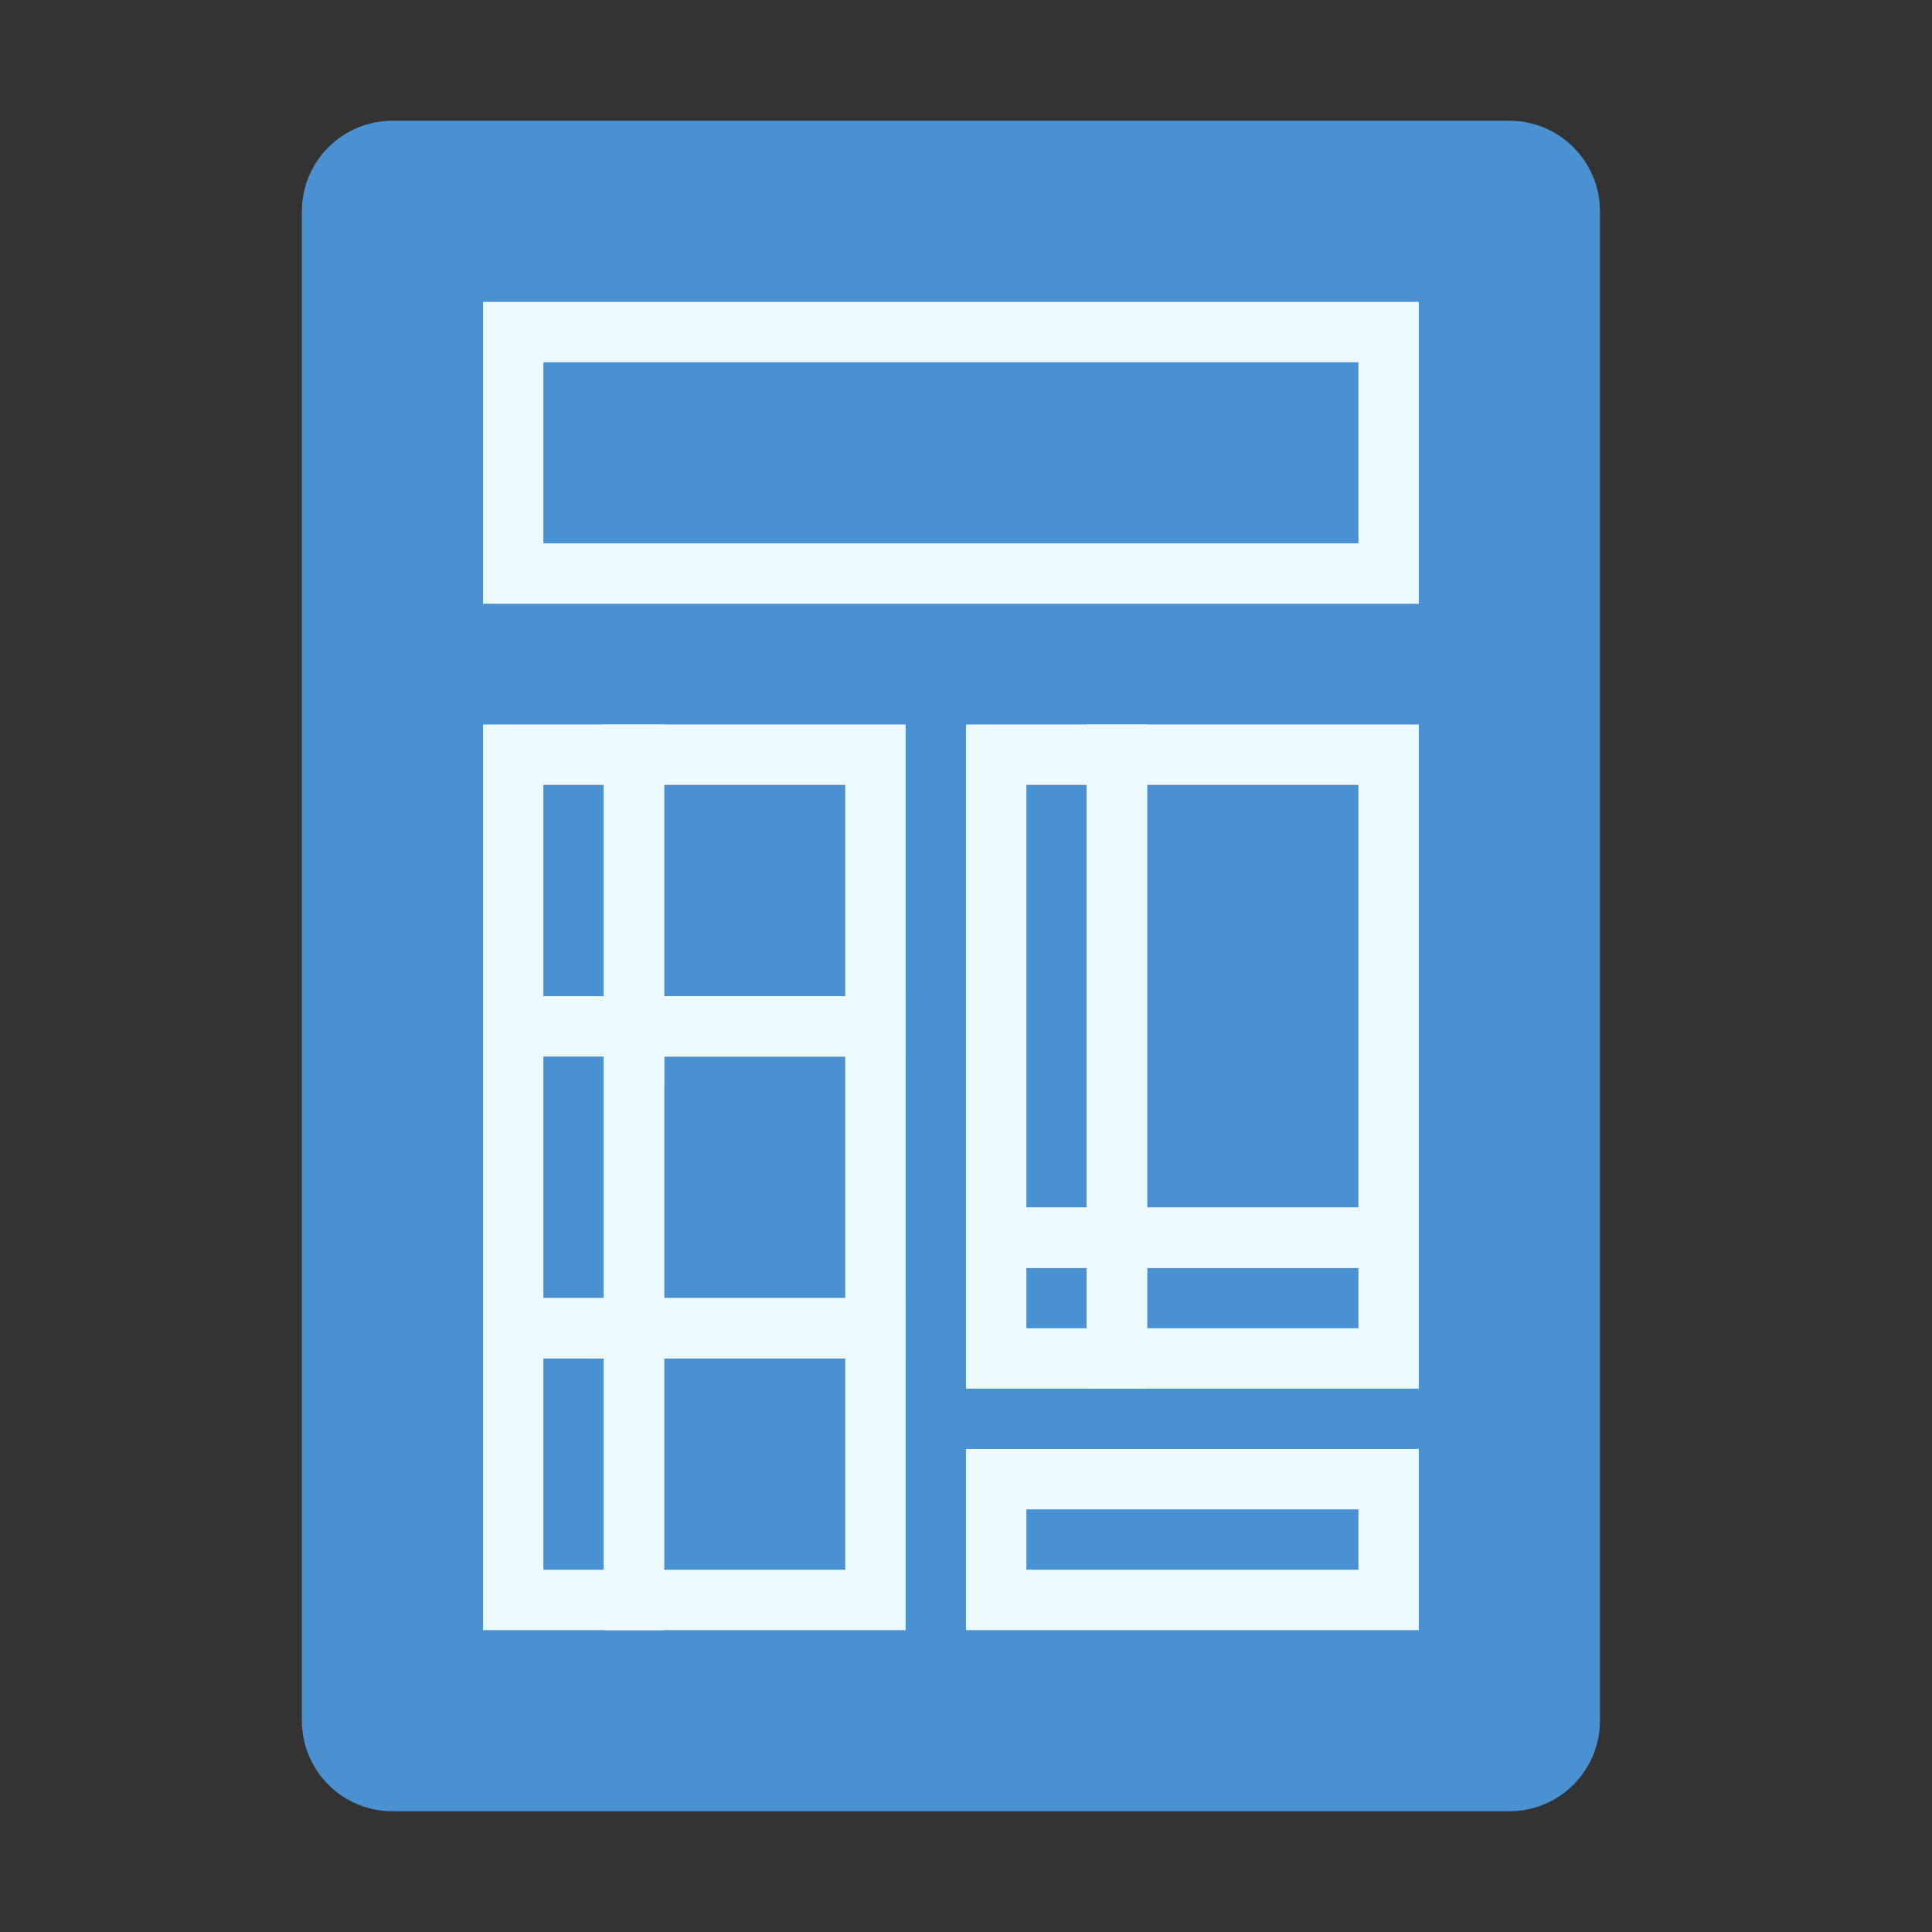
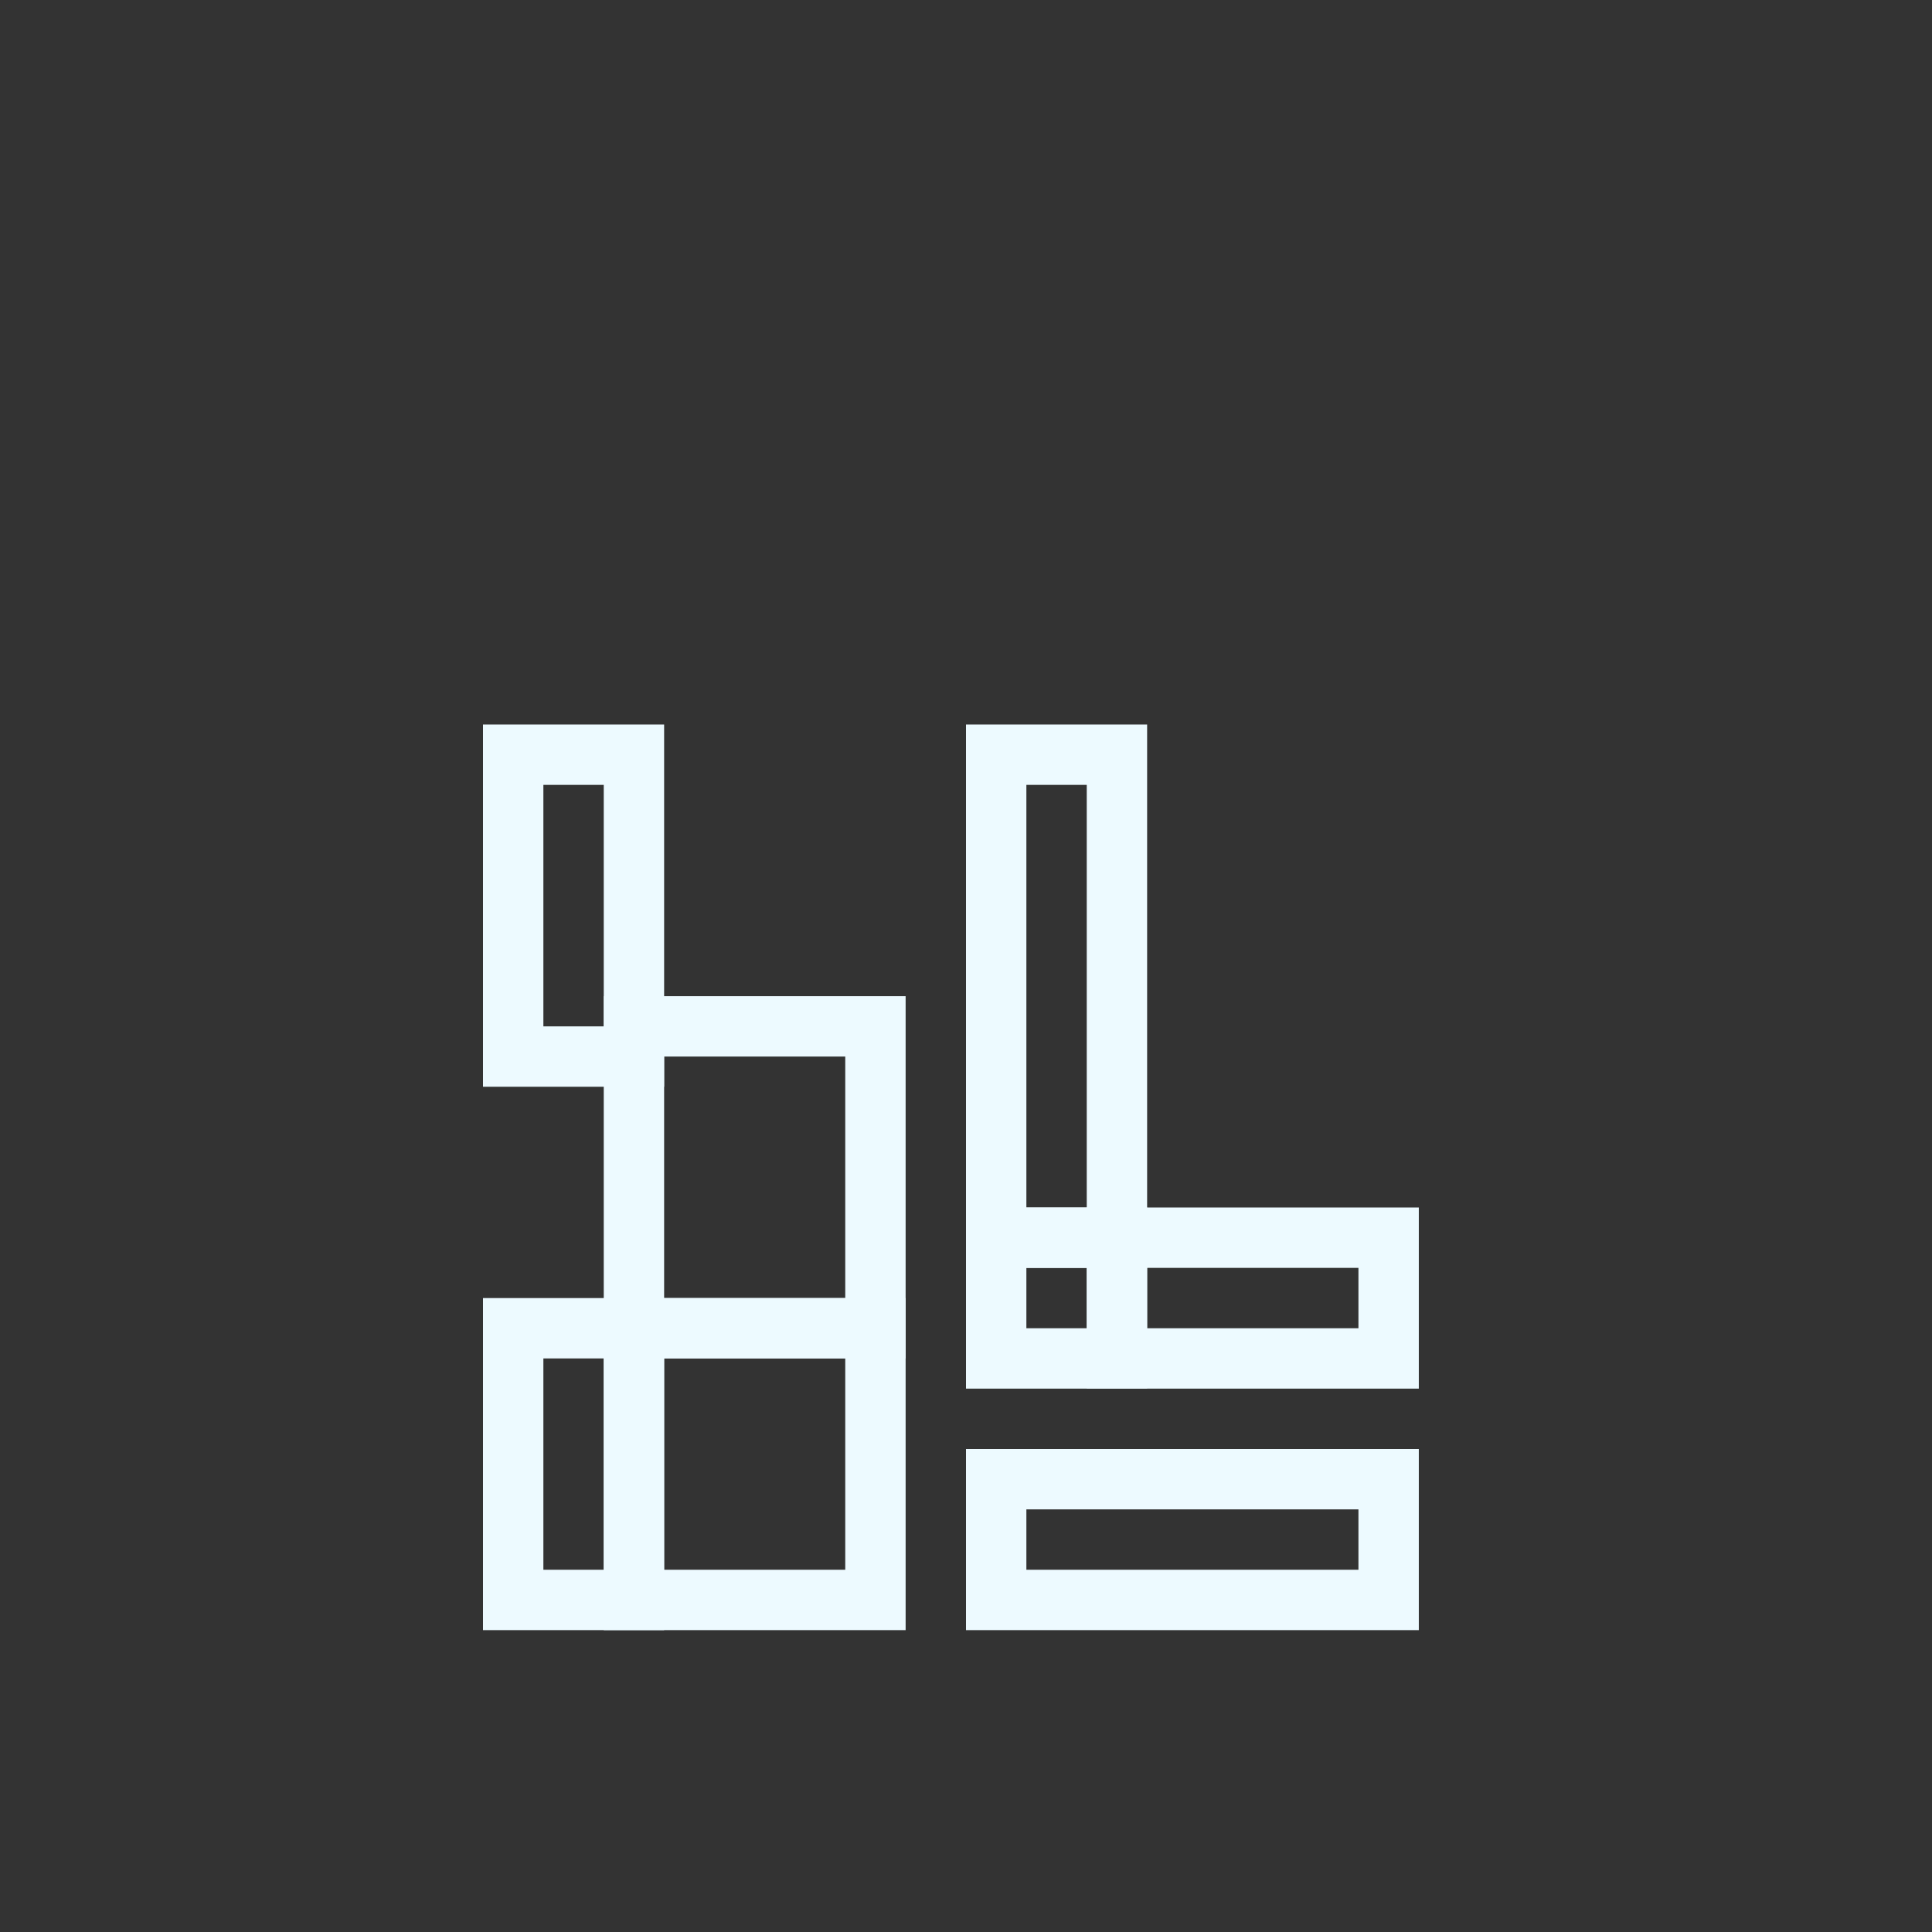
<svg xmlns="http://www.w3.org/2000/svg" width="64" height="64" viewBox="0 0 64 64" fill="none">
  <rect x="0" y="0" width="64" height="64" fill="#333333" stroke="none" />
-   <path d="M10 7C10 5.343 11.343 4 13 4H50C51.657 4 53 5.343 53 7V57C53 58.657 51.657 60 50 60H13C11.343 60 10 58.657 10 57V7Z" fill="#4A91D2" />
-   <rect x="17" y="11" width="29" height="8" stroke="#EDFAFF" stroke-width="2" />
  <rect x="17" y="25" width="4" height="10" stroke="#EDFAFF" stroke-width="2" />
  <rect x="33" y="25" width="4" height="16" stroke="#EDFAFF" stroke-width="2" />
-   <rect x="21" y="25" width="8" height="9" stroke="#EDFAFF" stroke-width="2" />
-   <rect x="37" y="25" width="9" height="16" stroke="#EDFAFF" stroke-width="2" />
-   <rect x="17" y="34" width="4" height="10" fill="#4A91D2" stroke="#EDFAFF" stroke-width="2" />
  <rect x="17" y="44" width="4" height="9" stroke="#EDFAFF" stroke-width="2" />
  <rect x="33" y="41" width="4" height="4" stroke="#EDFAFF" stroke-width="2" />
  <rect x="21" y="34" width="8" height="10" stroke="#EDFAFF" stroke-width="2" />
  <rect x="21" y="44" width="8" height="9" stroke="#EDFAFF" stroke-width="2" />
  <rect x="37" y="41" width="9" height="4" stroke="#EDFAFF" stroke-width="2" />
  <rect x="33" y="49" width="13" height="4" stroke="#EDFAFF" stroke-width="2" />
</svg>